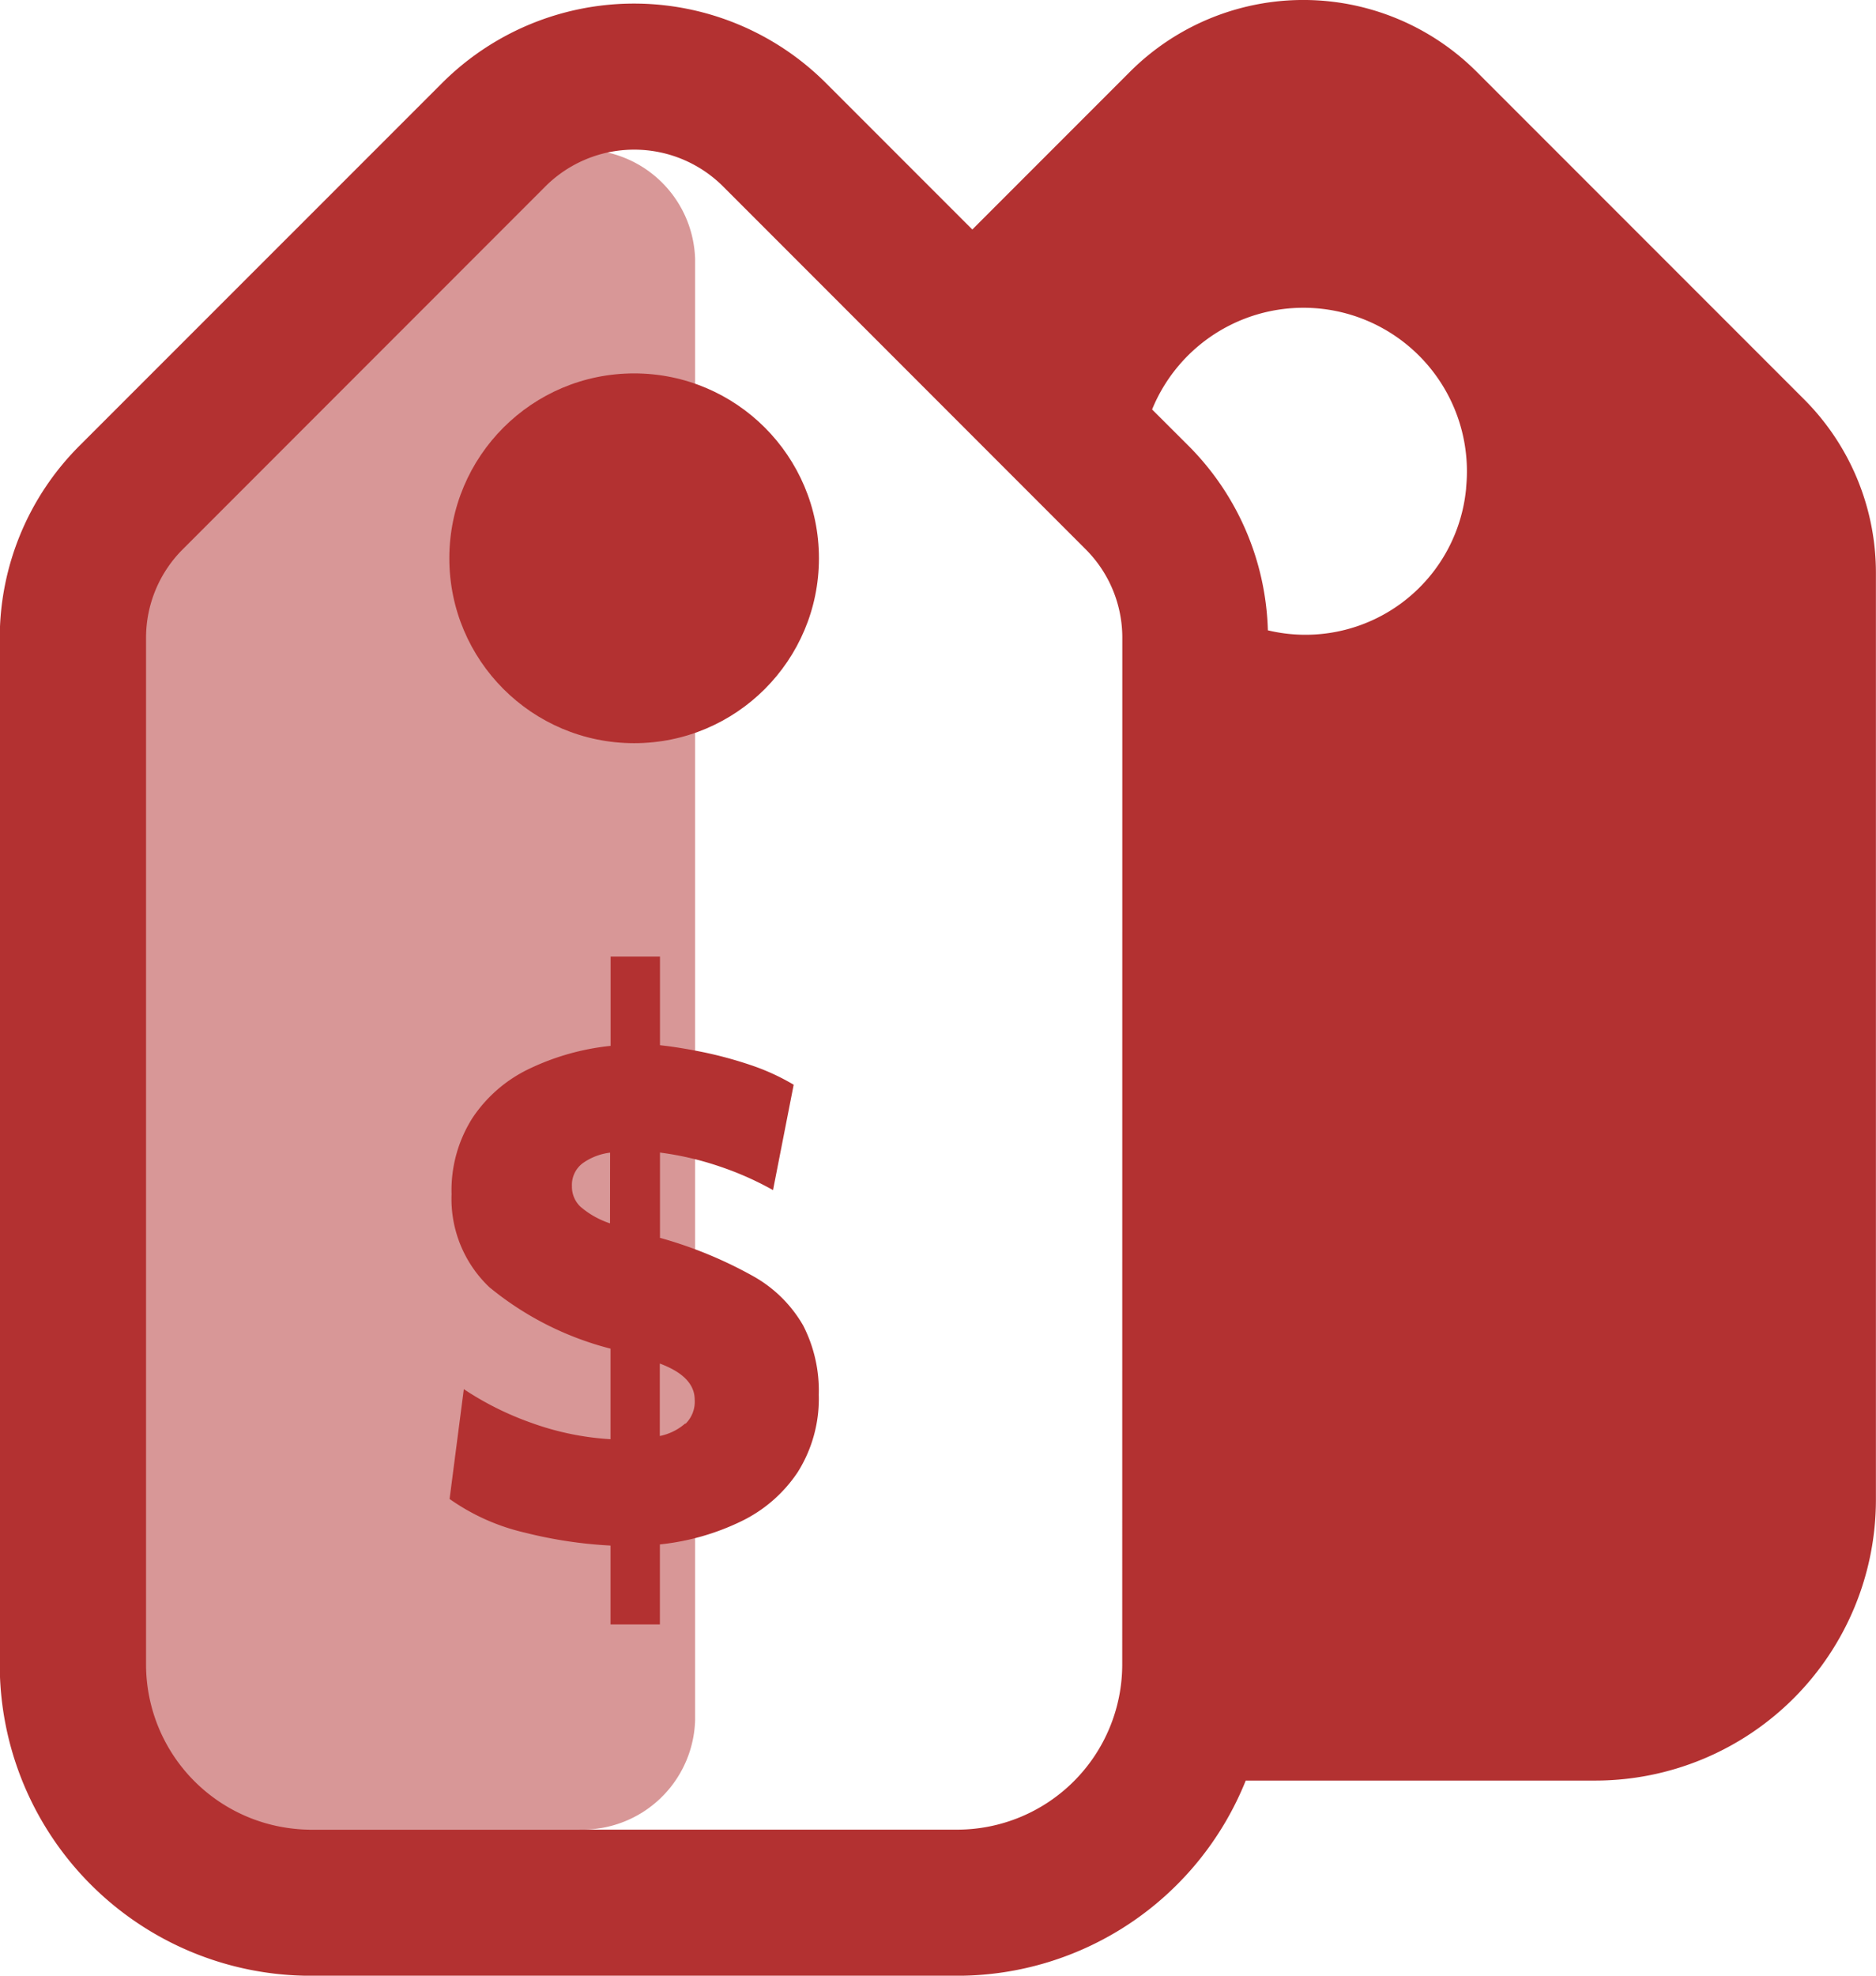
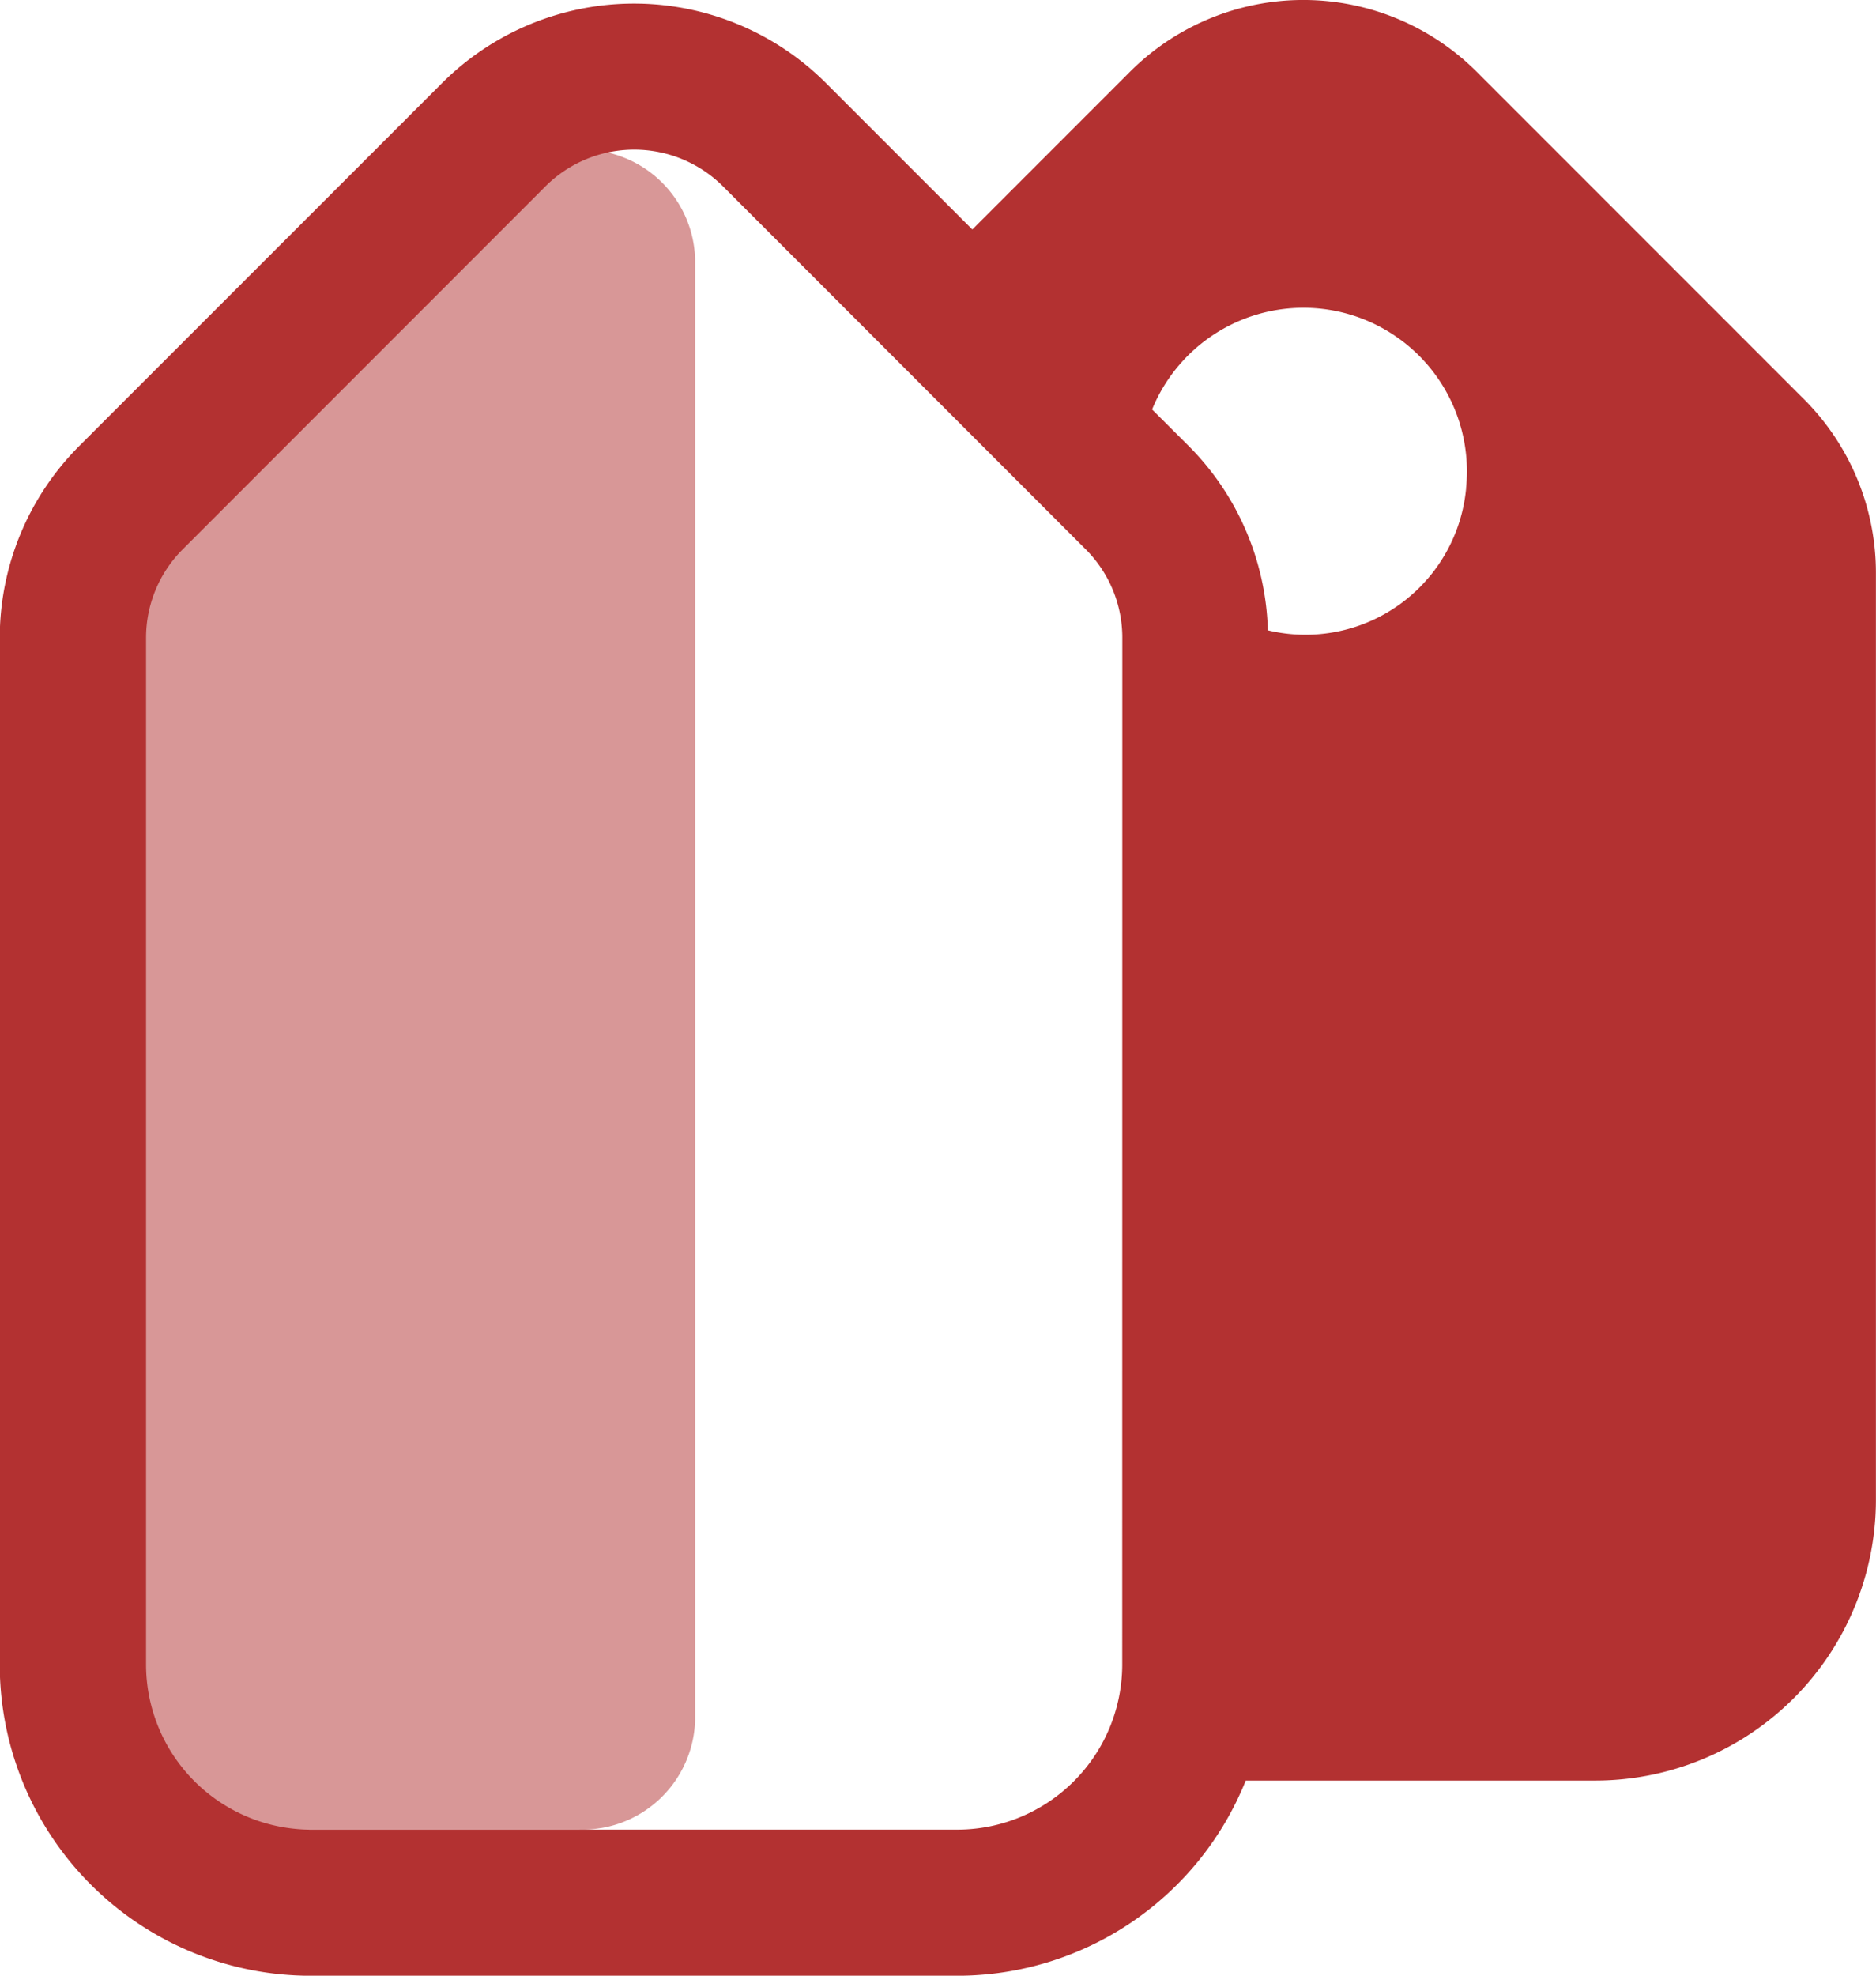
<svg xmlns="http://www.w3.org/2000/svg" id="Group_230" data-name="Group 230" width="22.8" height="24" viewBox="0 0 22.8 24">
  <path id="Path_325" data-name="Path 325" d="M66.086,725.864h-.652l-5.257,4.963v13.813l.7,1.63h5.212a1.369,1.369,0,0,0,1.409-1.327V727.191A1.369,1.369,0,0,0,66.086,725.864Z" transform="translate(-59.05 -724.045)" fill="#b33131" opacity="0.5" />
  <g id="Group_190" data-name="Group 190">
    <path id="Path_326" data-name="Path 326" d="M79.562,726.615l-3.978-3.978a2.981,2.981,0,0,0-4.216,0l-1.915,1.915-1.777-1.777a3.3,3.3,0,0,0-4.669,0L58.6,727.181a3.3,3.3,0,0,0-.967,2.335v12.469a3.78,3.78,0,0,0,3.78,3.78H69.27a3.779,3.779,0,0,0,3.506-2.371h4.247a3.413,3.413,0,0,0,3.412-3.413V728.723A2.981,2.981,0,0,0,79.562,726.615Zm-8.287,15.37a2.007,2.007,0,0,1-2.005,2.005H61.416a2.008,2.008,0,0,1-2.005-2.005V729.515a1.518,1.518,0,0,1,.448-1.08l4.405-4.406a1.528,1.528,0,0,1,2.16,0l4.405,4.406a1.517,1.517,0,0,1,.447,1.08Zm4.18-14.294a1.961,1.961,0,0,1-2.41,1.73,3.3,3.3,0,0,0-.962-2.239l-.445-.444a1.987,1.987,0,0,1,3.816.954Z" transform="translate(-57.636 -721.764)" fill="#b33131" />
-     <circle id="Ellipse_32" data-name="Ellipse 32" cx="2.246" cy="2.246" r="2.246" transform="translate(5.461 4.536)" fill="#b33131" />
-     <path id="Path_327" data-name="Path 327" d="M73.637,751.84a5.14,5.14,0,0,0-1.13-.464V750.34a3.735,3.735,0,0,1,.726.169,3.8,3.8,0,0,1,.648.287l.251-1.28a2.7,2.7,0,0,0-.526-.24,4.909,4.909,0,0,0-.581-.157q-.291-.059-.518-.083v-1.076h-.6v1.084a3,3,0,0,0-.99.279,1.714,1.714,0,0,0-.691.6,1.638,1.638,0,0,0-.252.923,1.478,1.478,0,0,0,.46,1.13,3.8,3.8,0,0,0,1.472.746v1.1a3.41,3.41,0,0,1-.966-.2,3.715,3.715,0,0,1-.817-.408l-.173,1.334a2.593,2.593,0,0,0,.915.409,5.4,5.4,0,0,0,1.041.157v.958h.6V755.1a2.957,2.957,0,0,0,.985-.279,1.724,1.724,0,0,0,.691-.6,1.675,1.675,0,0,0,.255-.939,1.735,1.735,0,0,0-.189-.84A1.6,1.6,0,0,0,73.637,751.84ZM71.9,751.2a1.062,1.062,0,0,1-.357-.2.334.334,0,0,1-.106-.251.33.33,0,0,1,.13-.279.724.724,0,0,1,.334-.129Zm.915,2.43a.671.671,0,0,1-.31.153v-.88q.424.158.424.44A.373.373,0,0,1,72.817,753.635Z" transform="translate(-64.486 -736.339)" fill="#b33131" />
  </g>
</svg>